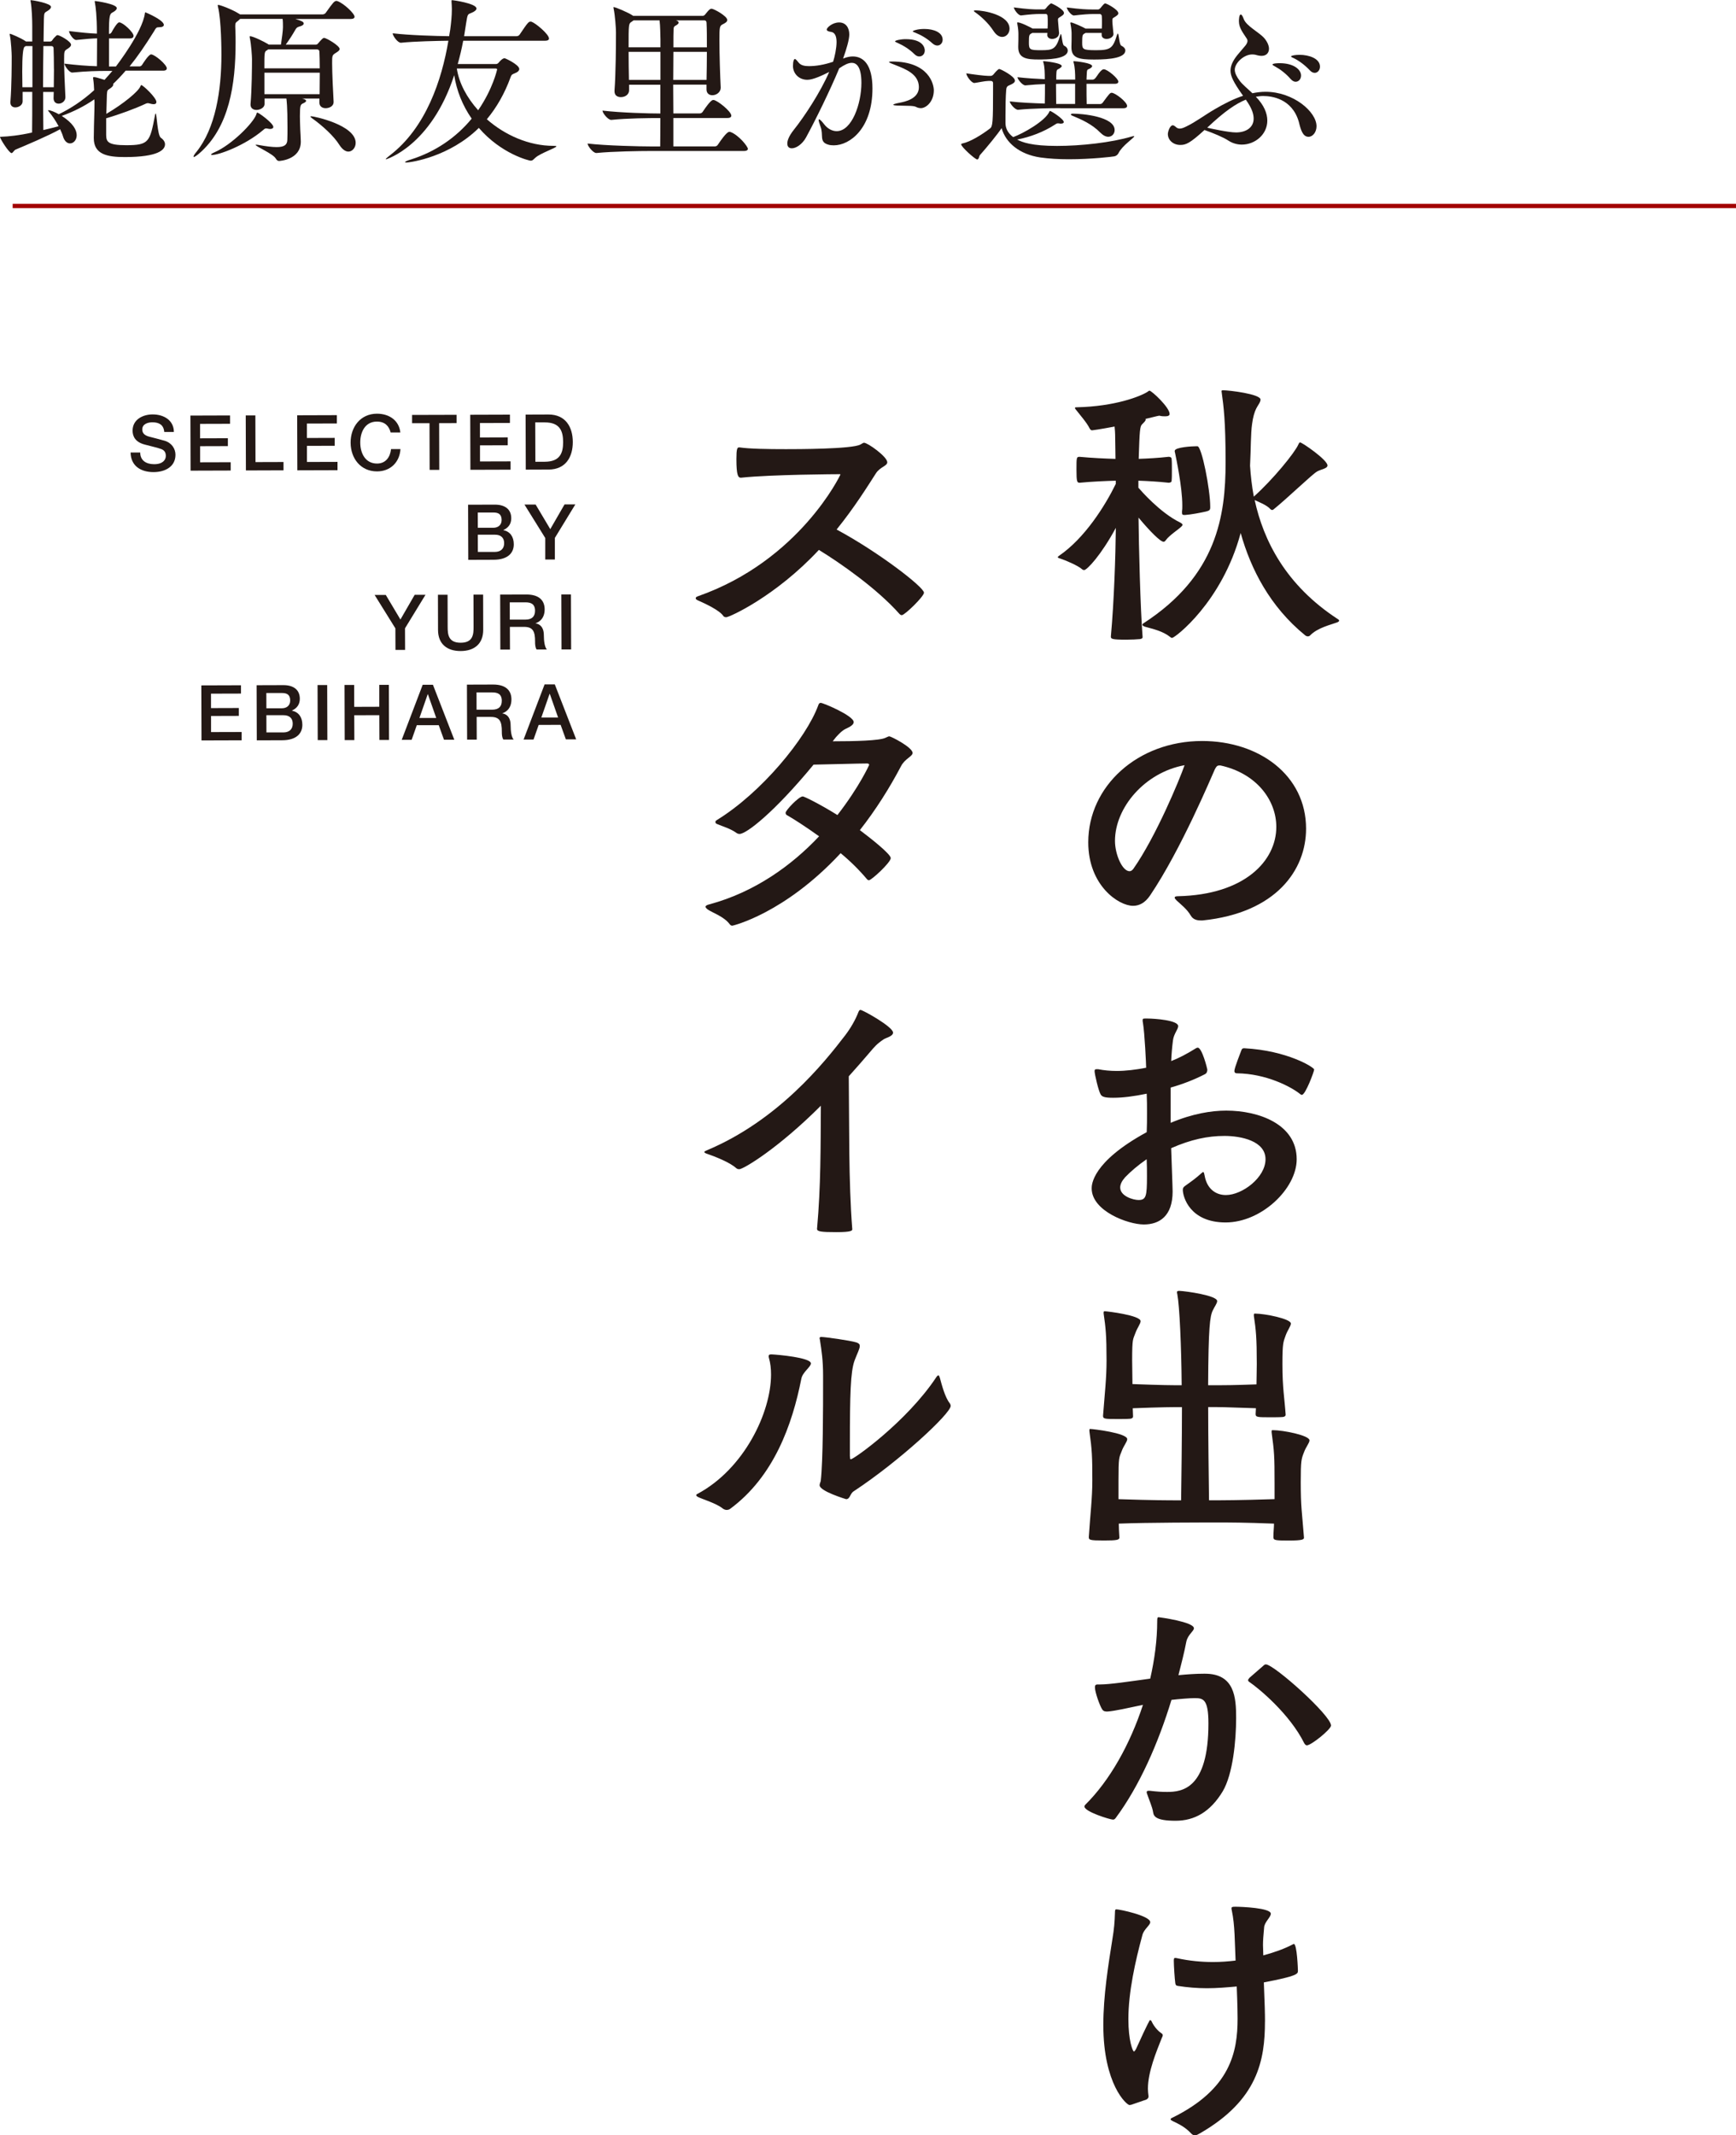
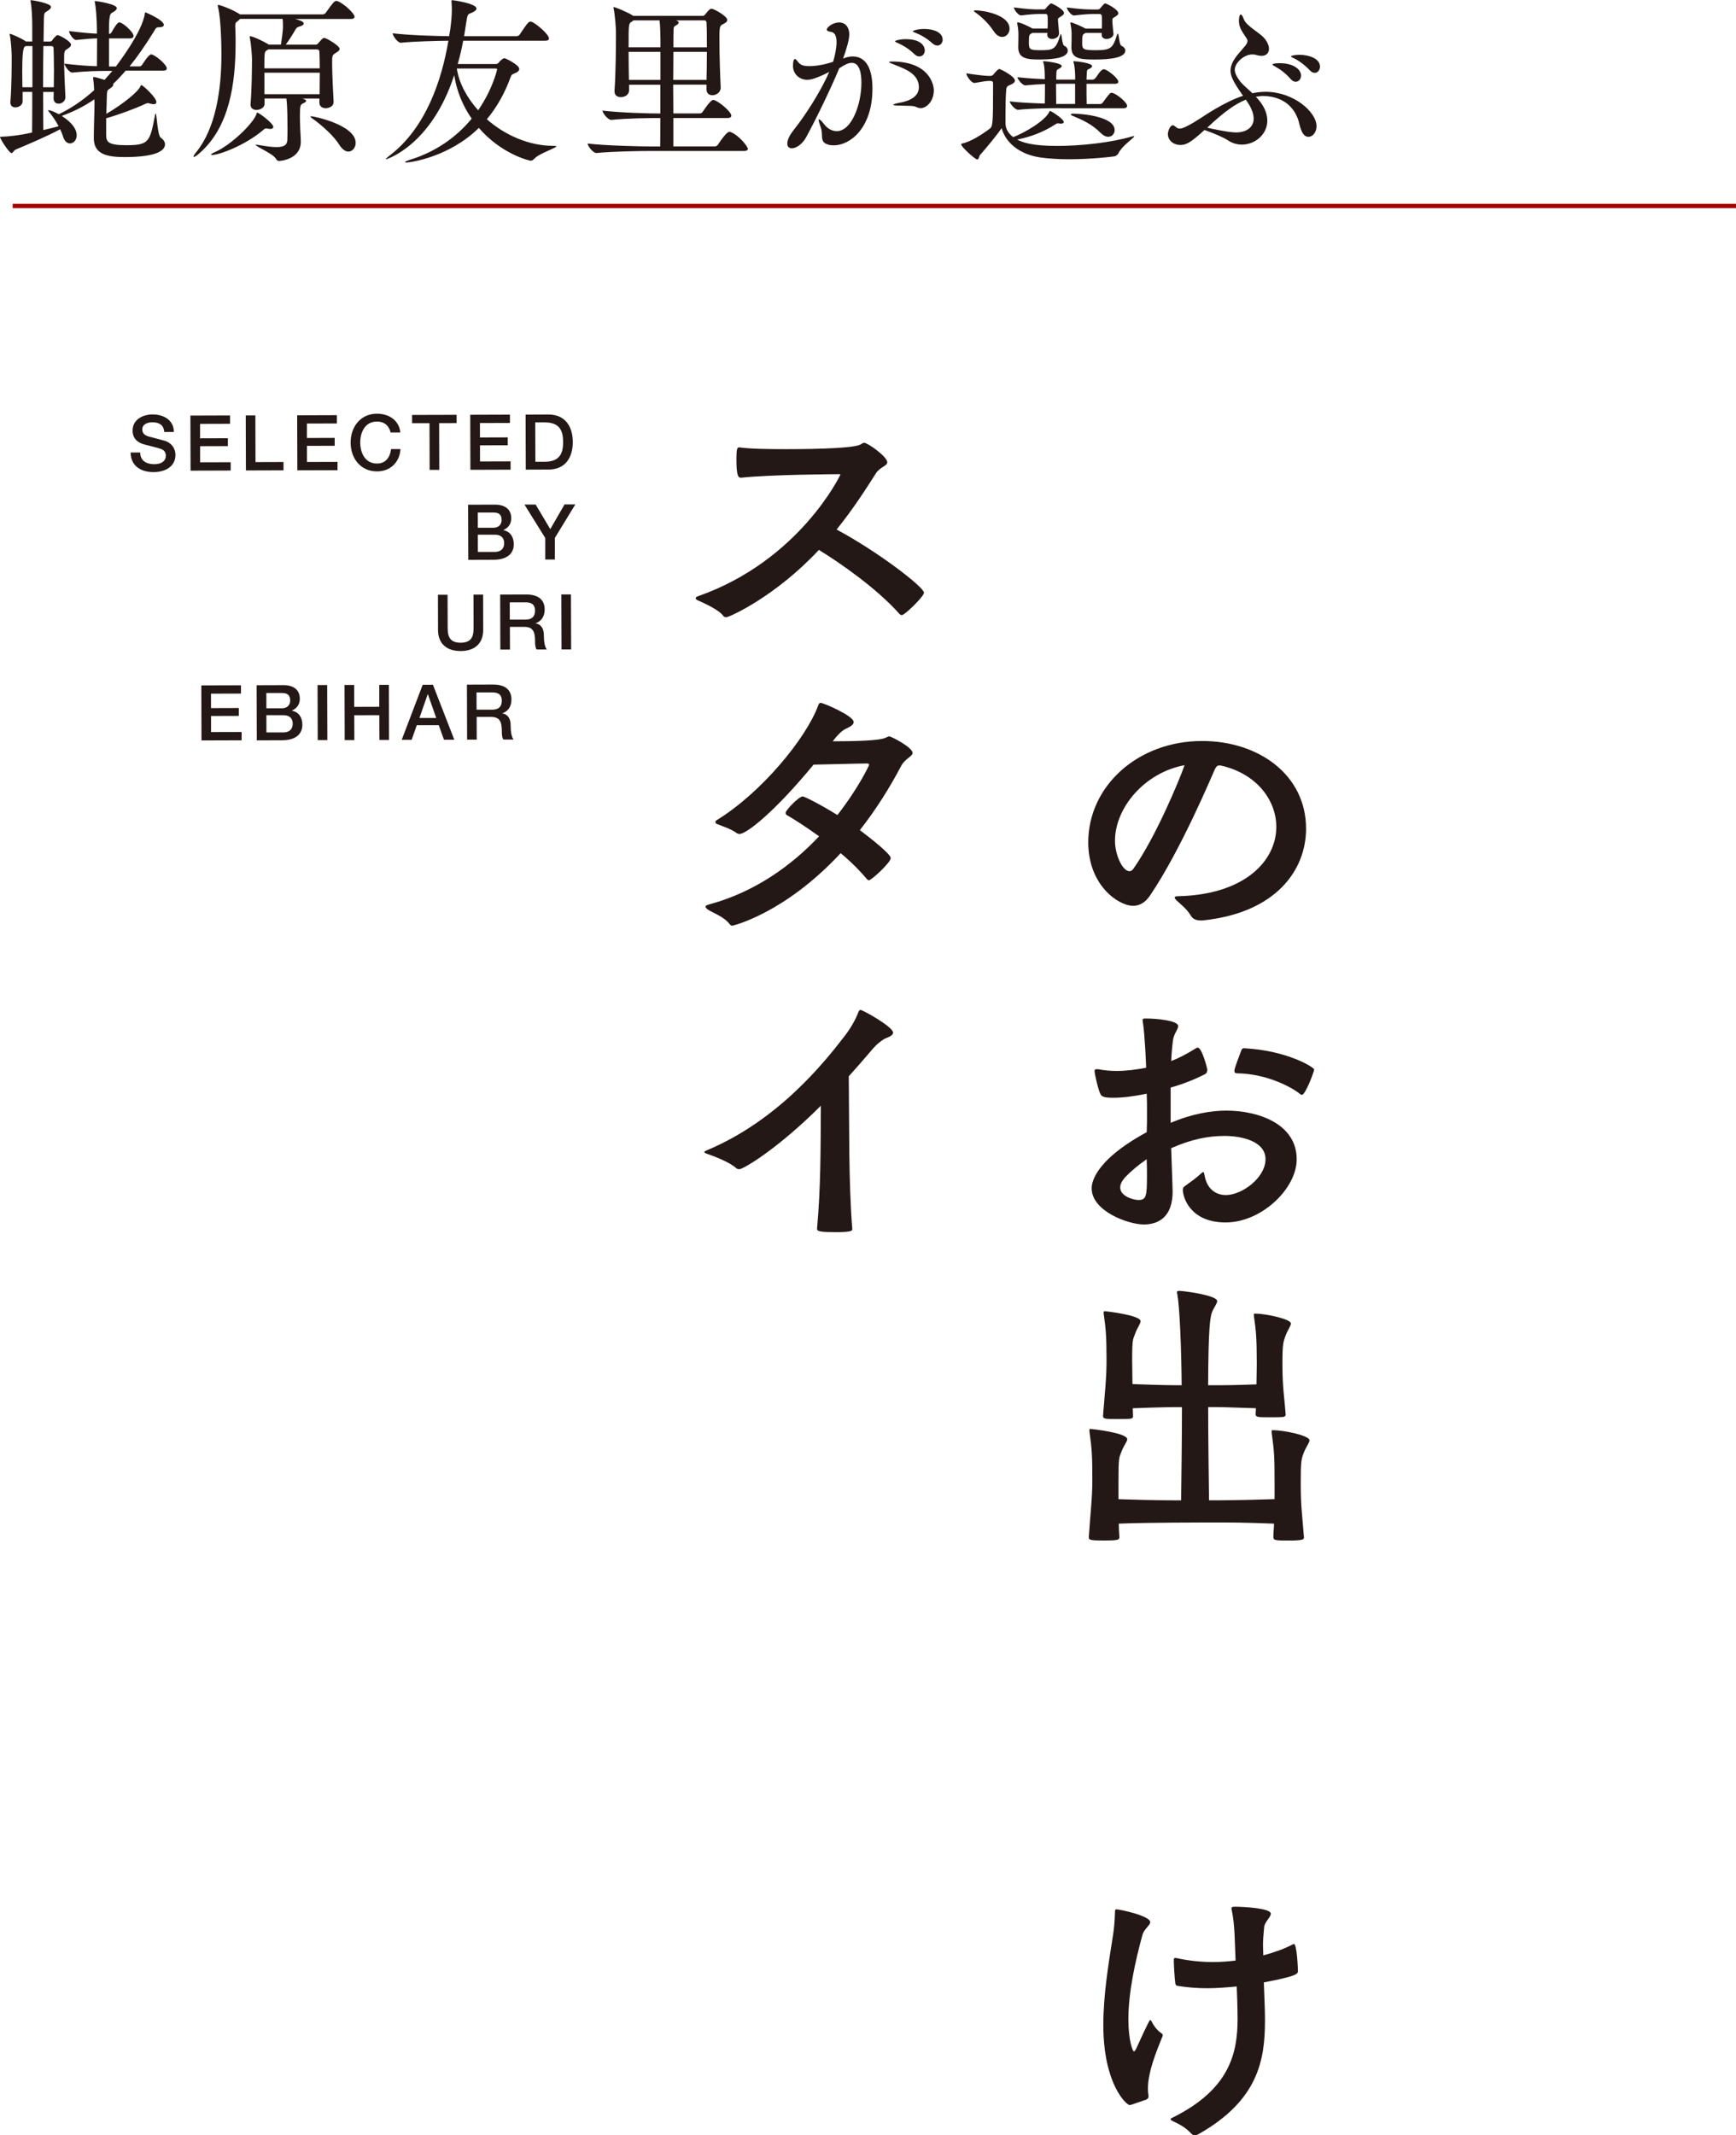
<svg xmlns="http://www.w3.org/2000/svg" id="_レイヤー_2" data-name="レイヤー 2" viewBox="0 0 405.36 498.51">
  <g id="tx">
    <rect x="2.96" y="47.59" width="402.4" height="1" style="fill: #a20000; stroke-width: 0px;" />
    <g>
-       <path d="m265.86,113.9c.41.48,4.96,5.78,9.72,8.09.34.2.54.34.54.54,0,.14-.14.27-.34.48-.48.48-2.72,1.97-3.47,2.99-.2.27-.34.48-.61.48-.75,0-3.2-2.45-5.85-5.64.07,6.66.41,20.94.95,27.88,0,.34-.27.41-.61.48-.68.07-1.97.14-3.2.14-3.47,0-3.6-.2-3.6-.75.75-8.23,1.09-18.77,1.16-25.36-3.4,6.32-6.73,9.86-7.41,9.86-.14,0-.34-.07-.48-.2-.88-.82-3.88-2.11-5.17-2.52-.27-.07-.48-.14-.48-.27s.07-.2.27-.34c5.98-4.08,10.74-11.63,13.26-16.79v-.75c-2.38.07-5.58.2-8.43.48-.61,0-.75-.2-.75-3.06s0-2.99.75-2.99c2.86.27,5.98.41,8.36.48,0-1.77-.07-3.47-.07-4.83,0-1.22-.07-2.04-.14-2.72-3.6.68-5.17.88-5.24.88-.27,0-.41-.14-.61-.48-.61-1.29-2.31-3.2-3.13-4.28-.2-.2-.27-.34-.27-.48s.2-.14.48-.14c8.84-.2,14.75-2.52,16.45-3.6.27-.2.34-.27.48-.27.48,0,4.69,3.88,4.69,5.44,0,.34-.34.54-1.02.54-.34,0-.82,0-1.36-.14h-.07c-.07,0-.14,0-3.2.75,0,.07.07.07.07.14,0,.27-.34.61-.82,1.09-.54.48-.61,1.43-.82,8.09,2.11-.07,4.56-.2,7-.48.2,0,.68.07.68.48.07.41.07,1.5.07,2.52,0,1.09,0,2.11-.07,2.65,0,.34-.54.41-.68.41-2.45-.27-4.96-.41-7.07-.48v1.7Zm7.89,35.02c-.14,0-.27,0-.41-.14-1.9-1.5-4.01-1.9-5.92-2.45-.48-.14-.68-.34-.68-.48s.14-.27.27-.34c17.2-11.15,19.17-25.16,19.17-37.6,0-9.79-.48-13.12-.88-16.05,0-.2-.07-.41-.07-.48,0-.2.07-.27.34-.27,1.43,0,8.77.88,8.77,2.18,0,.61-.61,1.29-1.02,2.11s-.75,2.04-.95,3.54c-.34,2.31-.27,5.71-.48,9.79.14,2.24.41,4.69.88,7.21,4.42-3.94,9.59-10.27,10.4-12.17.14-.27.2-.48.41-.48.48,0,6.39,4.08,6.39,5.37,0,.75-1.5.88-2.45,1.43-1.09.61-6.94,6.25-10.06,8.77-.14.14-.27.2-.41.2s-.27-.07-.41-.2c-.82-.95-2.79-1.7-3.67-2.11,2.04,9.38,7.21,19.85,19.45,27.81.14.07.27.2.27.34s-.14.27-.48.41c-1.43.54-4.56,1.22-6.32,3.06-.14.14-.34.2-.48.2-.27,0-.54-.14-.68-.27-8.16-6.66-12.65-15.37-15.03-23.87-4.35,16.18-15.37,24.48-15.98,24.48Zm8.84-30.46c0,.61-.2.75-.95.95-1.16.27-3.67.75-4.96.82-.54,0-.68-.07-.68-.54v-.27c.07-.41.07-.88.07-1.43,0-4.28-1.43-10.95-1.7-12.31-.07-.14-.07-.27-.07-.41,0-.88,4.15-1.09,5.03-1.09h.27c1.02,0,2.99,10.13,2.99,14.08v.2Z" style="fill: #231815; stroke-width: 0px;" />
      <path d="m280.34,214.88c-.82,0-1.77-.2-2.31-1.16-.88-1.5-2.24-2.52-3.26-3.47-.34-.34-.48-.54-.48-.68,0-.27.34-.34.75-.34,15.64-.34,22.98-8.29,22.98-16.18,0-6.25-4.62-12.51-13.05-14.35h-.2c-.61,0-.75.27-1.09.88-.75,1.63-7.89,18.77-15.16,29.51-1.16,1.7-2.52,2.38-3.94,2.38-3.4,0-10.47-4.76-10.47-14.82,0-13.12,11.56-23.66,26.59-23.66,13.26,0,24.27,7.96,24.27,20.47,0,9.59-6.94,19.65-24.14,21.42h-.48Zm-19.99-18.56c0,3.13,1.7,7.07,3.4,7.07.34,0,.61-.2.88-.54,5.3-7.55,10.81-20.87,11.97-24.21-9.25,1.7-16.25,9.86-16.25,17.68Z" style="fill: #231815; stroke-width: 0px;" />
      <path d="m273.34,262.14c5.17-2.18,9.59-2.86,12.99-2.86,7.55,0,16.45,3.13,16.45,11.36,0,6.87-8.23,14.75-16.59,14.75s-10-5.98-10-7.62c0-.48.2-.68.68-1.02,1.63-1.16,2.38-1.7,3.67-2.86.2-.14.27-.27.41-.27s.2.2.34.88c.54,2.99,2.52,4.49,4.96,4.49,3.81,0,9.25-4.08,9.25-8.36s-5.71-5.44-9.59-5.44-7.82.82-12.44,2.86c.34,9.25.34,10,.34,10.13,0,5.71-3.06,7.68-6.73,7.68s-12.17-3.13-12.17-8.43c0-.75,0-6.12,12.85-13.12.07-1.5.07-2.99.07-4.49s0-3.06-.07-4.49c-2.92.61-5.58.95-7.82.95-1.9,0-2.58-.2-2.92-.75-.54-.88-1.43-4.83-1.43-5.44,0-.34.07-.48.48-.48h.34c1.36.27,2.79.41,4.35.41,2.11,0,4.35-.27,6.87-.75,0-.68-.34-8.09-.75-10.47-.07-.27-.07-.48-.07-.61,0-.41.14-.41.68-.41h.41c1.77,0,7.21.41,7.21,1.77,0,.75-1.02,1.77-1.22,3.33-.2,1.56-.34,3.2-.41,4.83,1.77-.68,3.6-1.63,5.78-2.99.14-.07.27-.14.41-.14,1.02,0,2.24,4.96,2.24,5.1,0,.41-.07.82-.54,1.09-2.65,1.36-5.37,2.38-8.02,3.13v8.23Zm-10.68,12.78c-.68.75-1.09,1.56-1.09,2.31,0,2.04,3.06,2.92,4.28,2.92,1.77,0,1.97-.88,1.97-5.51,0-1.29,0-2.65-.07-4.01-1.97,1.36-3.67,2.79-5.1,4.28Zm41-19.45c-2.18-1.77-8.02-4.83-14.89-4.9-.34,0-.54-.2-.54-.54,0-.75,1.5-4.42,1.63-4.83.14-.41.34-.48.68-.48,10.13.54,16.32,4.49,16.32,4.96s-2.04,5.92-2.86,5.92c-.07,0-.2,0-.34-.14Z" style="fill: #231815; stroke-width: 0px;" />
      <path d="m297.61,346.05c0-6.05-.07-7.14-.68-11.63v-.27c0-.27.07-.27.27-.27,2.45,0,8.57,1.22,8.57,2.38,0,.61-.82,1.5-1.29,2.79-.61,1.56-.75,1.9-.75,7,0,5.78.27,6.73.75,12.92,0,.41-.27.68-3.54.68s-3.6-.07-3.6-.82c0-1.22.14-2.18.14-3.13-7.07-.27-10.06-.27-13.33-.27-3.06,0-16.32,0-22.91.27,0,.95.07,2.04.14,3.26,0,.54-.61.68-3.6.68-3.4,0-3.54-.14-3.54-.82.34-5.3.82-8.98.82-13.19,0-5.64-.07-7.14-.68-11.49v-.27c0-.27.07-.27.2-.27.61,0,8.63.95,8.63,2.38,0,.61-.82,1.5-1.29,2.79-.61,1.56-.75,1.36-.75,6.87v4.35c8.23.27,11.29.27,14.62.27.07-4.83.2-14.75.2-21.76-2.24,0-4.62,0-11.49.27,0,.61.07,1.22.07,1.9,0,.34-.27.48-.61.54-.75.07-1.84.07-2.86.07-3.06,0-3.54,0-3.54-.75.41-5.37.82-8.77.82-12.92,0-5.85-.2-7.68-.68-10.95v-.27c0-.2.07-.27.27-.27.54,0,8.36.95,8.36,2.31,0,.61-.75,1.5-1.22,2.79-.54,1.56-.75,1.02-.75,6.39,0,1.84.07,3.6.07,5.51,7.14.27,9.18.27,11.49.27-.07-8.91-.48-18.43-1.02-21.28-.07-.2-.07-.34-.07-.41,0-.27.14-.34.54-.34,1.63.07,8.84,1.09,8.84,2.38,0,.54-.61,1.29-1.02,2.18-.68,1.36-1.02,4.01-1.09,17.47,4.49,0,5.71,0,11.29-.2,0-1.36.07-2.86.07-4.76,0-6.19-.2-7.96-.68-11.22v-.27c0-.27.07-.27.34-.27,2.24,0,8.3,1.22,8.3,2.31,0,.61-.75,1.5-1.22,2.79-.54,1.56-.75,1.7-.75,6.66,0,5.71.48,7.89.75,11.83,0,.34-.27.48-.61.54-.75.07-1.84.07-2.86.07-3.06,0-3.54,0-3.54-.75l.07-1.36c-8.02-.27-7.68-.27-11.15-.27,0,7.21.14,17,.2,21.76,3.4,0,6.87,0,15.3-.27v-3.94Z" style="fill: #231815; stroke-width: 0px;" />
-       <path d="m268.51,418.07c1.56.2,2.86.27,4.01.27,3.47,0,9.65-.68,9.65-15.98,0-5.85-1.29-5.92-3.33-5.92-.95,0-3.54.2-5.3.41-3.06,10.06-7.48,20.13-13.05,27.61-.2.27-.41.34-.61.34-.68,0-6.66-1.84-6.66-3.06,0-.14.07-.27.2-.41,5.71-5.64,10.47-14.14,13.46-23.32-3.54.75-6.53,1.43-8.29,1.56-.48,0-.95,0-1.29-.61-.48-.75-1.63-3.88-1.63-5.03,0-.61.27-.68.68-.68h.54c2.24,0,6.73-.68,11.69-1.36,1.02-4.49,1.63-9.04,1.63-13.39,0-.82.07-.95.34-.95.14,0,8.23,1.09,8.23,2.58,0,.68-1.43,1.5-1.77,3.13-.48,2.52-1.16,5.17-1.84,7.82,2.11-.2,4.08-.34,5.92-.34h.27c6.94,0,7.28,5.58,7.28,10.33,0,5.24-.75,13.12-3.13,17.13-2.92,4.83-6.6,6.87-11.01,6.87-4.69,0-5.1-1.09-5.24-1.97-.2-1.29-.95-2.92-1.43-4.35-.07-.14-.07-.27-.07-.34,0-.27.14-.34.48-.34h.27Zm26.38-29.1c.27-.27.48-.41.68-.41,1.9,0,15.23,11.9,15.23,14.28,0,.88-4.62,4.62-5.64,4.62-.2,0-.41-.14-.61-.48-3.4-6.87-10.67-12.85-12.78-14.28-.27-.14-.34-.34-.34-.48s.2-.34.34-.54l3.13-2.72Z" style="fill: #231815; stroke-width: 0px;" />
      <path d="m264.16,491.37c-.14,0-.27.07-.41.07-.68,0-6.12-4.83-6.12-18.7,0-6.8,1.16-14.01,2.11-19.99.41-2.45.54-4.01.61-6.32,0-.54.07-.68.34-.68.75,0,7.89,1.5,7.89,2.99,0,.75-1.5,1.63-1.84,3.06-1.63,5.98-3.26,13.26-3.26,19.58,0,5.03,1.02,7.55,1.29,7.55.14,0,.27-.2.48-.54,2.92-6.46,3.26-6.8,3.26-6.8.07,0,.2.07.34.2,0,0,.75,1.84,2.38,2.92.2.14.27.27.27.41,0,.2-.07.41-.2.61-1.29,3.26-3.26,7.96-3.26,11.9,0,.54.07,1.16.14,1.7v.14c0,.34-.2.48-.48.68l-3.54,1.22Zm31.21-19.45c0,9.11-1.7,18.36-15.16,26.11-.48.27-.82.48-1.22.48-.27,0-.61-.14-.95-.54-1.36-1.43-2.79-2.11-4.22-2.79-.34-.2-.48-.27-.48-.41s.14-.27.48-.41c13.46-6.66,15.16-15.23,15.16-23.12,0-2.79-.2-7.41-.2-7.48-2.24.2-4.62.41-6.94.41s-4.62-.2-6.8-.54c-.48-.07-.54-.27-.61-.68-.14-.95-.34-4.08-.34-5.1,0-.54,0-.75.34-.75.07,0,.27,0,.48.07,2.79.61,5.64.88,8.36.88,1.77,0,3.54-.14,5.24-.34-.2-4.21-.14-8.23-.88-11.69-.07-.2-.07-.41-.07-.54,0-.27.2-.34.88-.34,1.43,0,8.3.27,8.3,1.63,0,.82-1.5,1.97-1.56,3.2-.2,2.04-.27,3.13-.27,4.15,0,.75.07,1.43.07,2.38,2.79-.75,5.1-1.63,6.8-2.52.14-.07.27-.14.34-.14.75,0,.95,6.05.95,6.25,0,.75-.14,1.22-7.96,2.72.2,4.83.27,7.28.27,9.11Z" style="fill: #231815; stroke-width: 0px;" />
      <path d="m172.97,111.52c-.61,0-1.02-.54-1.02-4.35,0-2.38.2-2.72.61-2.72h.14c2.31.34,6.53.41,10.81.41,2.31,0,15.5,0,17.41-1.09.48-.27.68-.41.82-.41.88,0,5.44,3.26,5.44,4.56,0,.88-1.7,1.09-2.65,2.58-1.97,3.06-4.96,7.89-9.18,13.12,9.86,5.3,20.4,13.46,20.4,14.75,0,.88-4.49,5.24-5.17,5.24-.2,0-.34-.07-.54-.27-5.3-5.98-13.94-11.97-18.83-14.96-10.06,10.81-20.87,15.71-21.62,15.71-.27,0-.54-.07-.68-.27-.88-1.36-4.28-2.92-5.98-3.67-.34-.14-.48-.34-.48-.48,0-.2.14-.34.54-.48,23.66-8.29,33.25-28.29,33.25-28.42,0-.07-.07-.07-.2-.07-.54,0-15.91.07-22.98.82h-.07Z" style="fill: #231815; stroke-width: 0px;" />
      <path d="m194.46,173.06c5.03,0,10.95-.14,12.31-.82.48-.2.68-.34.88-.34.41,0,5.44,2.58,5.44,3.88,0,.82-1.84,1.36-2.72,3.13-2.65,5.03-5.85,10.13-9.59,14.89,2.45,1.84,7.21,5.58,7.21,6.53,0,1.02-4.49,5.17-5.1,5.17-.14,0-.27-.07-.41-.2-1.77-2.11-3.88-4.22-6.19-6.12-13.05,14.07-25.16,16.93-25.29,16.93-.2,0-.41-.07-.61-.34-1.36-1.84-4.15-2.72-5.17-3.47-.34-.27-.48-.48-.48-.61,0-.2.27-.41.82-.54,10.67-2.86,19.31-9.11,25.7-15.91-3.13-2.24-5.98-4.08-7.55-4.96-.14-.07-.27-.27-.27-.54,0-.54,3.06-3.81,4.01-3.81.34,0,4.08,1.84,8.09,4.35,5.17-6.66,7.41-11.7,7.41-11.7,0-.27-.2-.34-.54-.34-2.11,0-8.16.2-12.44.27-9.25,11.22-15.71,16.18-17.27,16.18-.27,0-.48-.07-.68-.2-1.5-1.09-3.33-1.56-4.56-2.11-.27-.07-.41-.27-.41-.48,0-.14.07-.27.27-.41,10.47-6.39,20.94-19.17,23.73-26.79.14-.48.34-.61.61-.61.54,0,7.68,2.99,7.68,4.49,0,.61-.82,1.09-1.84,1.56-.88.41-1.63,1.22-2.31,1.97l-.75.95Z" style="fill: #231815; stroke-width: 0px;" />
      <path d="m190.79,286.76c.88-9.79.82-18.97.88-28.62-10,10-18.09,14.82-19.04,14.82-.27,0-.54-.07-.75-.27-1.5-1.36-5.03-2.72-6.6-3.26-.61-.2-.82-.34-.82-.48s.27-.27.61-.41c16.66-7,27.4-20.47,32.3-26.86,1.29-1.7,2.38-3.6,3.06-5.37.14-.34.27-.54.48-.54.54,0,7.62,3.94,7.62,5.3,0,.88-1.7,1.22-2.18,1.56-1.63,1.09-2.11,1.7-3.33,3.13-1.29,1.5-2.92,3.4-4.83,5.51.14,11.42-.07,24.41.82,35.7,0,.34-.2.68-3.74.68s-4.49-.14-4.49-.75v-.14Z" style="fill: #231815; stroke-width: 0px;" />
-       <path d="m169.71,352.51c-.34,0-.68-.14-.95-.34-1.5-1.22-4.62-2.11-5.85-2.72-.2-.14-.34-.27-.34-.34,0-.14.07-.27.27-.34,10.95-5.85,17.2-19.04,17.2-27.88,0-1.36-.14-2.65-.48-3.81-.07-.2-.07-.34-.07-.48,0-.34.2-.41.68-.41,1.5.07,9.18.75,9.18,2.11,0,.82-1.97,2.04-2.24,3.6-2.11,10.67-6.39,22.78-16.59,30.33-.27.2-.54.27-.82.27Zm28.76-12.51c0,.61.07.68.2.68.68,0,13.05-8.77,19.92-19.11.2-.34.41-.48.54-.48s.2.2.34.61c.41,1.5,1.16,4.49,2.31,5.92.14.2.2.41.2.61,0,1.77-11.9,12.85-22.64,19.92-.88.54-.82,1.84-1.77,1.84,0,0-6.19-1.84-6.19-3.26,0-.34.2-.68.27-1.02.54-4.76.54-16.93.54-23.46v-1.09c0-3.6-.34-5.78-.75-8.43,0-.14-.07-.2-.07-.27,0-.27.14-.34.41-.34.82,0,6.73.82,8.23,1.29.54.2.75.41.75.82,0,.68-.61,1.77-1.22,3.4-.95,2.58-1.09,8.02-1.09,19.51v2.86Z" style="fill: #231815; stroke-width: 0px;" />
    </g>
    <g>
      <path d="m38.95,15.95c0,.26-.17.55-.85.55h-8.76c-.98,1.15-1.96,2.17-2.93,3.1,0,.04.04.09.04.13,0,.34-.34.68-.94,1.06-.3.21-.51.21-.55,1.28l-.13,4.51c4-2.34,7.48-5.23,7.95-6.42.08-.17.13-.3.21-.3.38,0,3.53,2.93,3.53,3.96,0,.3-.21.51-.68.51-.25,0-.55-.08-.89-.17-.17-.04-.3-.08-.42-.08-.17,0-.3.04-.51.13-2.34,1.11-6.25,2.55-9.23,3.4v3.91c.04,1.53.3,2.38,4.68,2.38,5.32,0,5.53-.77,6.72-6.97.04-.3.13-.43.17-.43.25,0,.38,5.06,1.19,5.66.68.47.98,1.02.98,1.53,0,1.28-1.57,2.98-9.4,2.98-4.13,0-7.23-.64-7.23-4.42v-.17c.04-3.91.17-6.21.17-8.21,0-.21-.04-.47-.04-.68-2.42,1.66-4.89,2.89-7.61,3.87,2.64,1.7,3.49,3.27,3.49,4.51,0,1.15-.77,1.91-1.57,1.91-.64,0-1.32-.51-1.66-1.74-.13-.47-.38-.98-.64-1.57-2.76,1.53-8.17,3.83-10.33,4.72-.51.21-.68.85-1.02.85-.55,0-2.68-3.32-2.68-3.78,0,0,0-.04.38-.04,1.45-.04,4.12-.3,7.1-.98.04-2.13.04-5.7.04-9.48h-2.25v2.21c0,.85-.89,1.4-1.7,1.4-.6,0-1.15-.34-1.15-1.11v-.17c.3-3.91.3-8.72.3-10.67,0-.51-.13-3.49-.43-4.89-.04-.13-.04-.21-.04-.26s.04-.08.04-.08c.3,0,2.55.98,3.57,1.66l.17.13h1.49v-3.57c0-1.36-.08-4.17-.38-5.78-.04-.08-.04-.17-.04-.21s.04-.08.08-.08c.47,0,4.72.72,4.72,1.57,0,.3-.3.64-.81.94-.72.43-.81.38-.85,1.87-.04,1.23-.04,3.1-.08,5.27h1.53c.17,0,.38-.08.51-.3.21-.34.6-.77.85-.98.13-.13.21-.21.38-.21.47,0,3.15,1.45,3.15,2.25,0,.34-.34.64-.81.94-.77.47-.81.51-.81,2.55,0,2.3.17,6.25.3,8.68v.09c0,.89-.81,1.49-1.57,1.49-.64,0-1.19-.38-1.19-1.28,0-.47.04-.94.04-1.45h-2.47c0,3.4,0,6.59.04,8.89,1.28-.3,2.55-.6,3.57-.89-.64-1.19-1.49-2.47-2.21-3.32-.17-.17-.26-.3-.26-.38,0-.04.04-.04.13-.04.43,0,1.49.43,2.38.94,2.72-1.32,5.49-3.1,8.25-5.61-.04-.85-.08-1.74-.21-2.55,0-.13-.04-.26-.04-.34s.04-.17.21-.17c.34,0,.94.17,2.47.64.6-.68,1.23-1.36,1.83-2.08h-1.36c-2.17,0-4.51.04-7.99.38h-.04c-.68,0-1.79-1.57-1.79-2.08,2.76.34,5.44.55,7.57.6,0-1.96.04-4.38.04-6.51-1.23.04-2.47.13-4.85.38h-.04c-.72,0-1.66-1.57-1.66-2.08,2.81.34,4.81.55,6.51.6,0-4.17-.3-6.38-.47-7.23-.04-.13-.04-.25-.04-.3,0-.08.04-.08.13-.08.17,0,5.02.68,5.02,1.66,0,.3-.3.64-.94.98-.68.34-.89.6-.89,5.02h.13c.13,0,.34-.13.47-.34.34-.64,1.32-2.34,1.79-2.34.89,0,3.36,2.34,3.36,3.15,0,.3-.21.6-.85.6h-4.89v6.55h1.62c.34-.47,6.17-8.04,6.76-12.38.04-.21.04-.26.13-.26.04,0,4.3,1.79,4.3,2.93,0,.34-.38.55-1.11.55-.64,0-.68.08-1.23,1.02-1.96,3.15-3.83,5.87-5.66,8.12h2.38c.17,0,.43-.17.55-.38.04-.04,1.49-2.42,2.08-2.42.85,0,3.7,2.38,3.7,3.32ZM7.57,10.76h-1.57l-.26.17q-.55.38-.55,5.78c0,1.19.04,2.47.04,3.66h2.34v-9.61Zm5.02,5.36c0-1.96-.04-3.7-.08-4.85,0-.38-.26-.51-.47-.51h-1.91c-.04,2.93-.08,6.34-.08,9.61h2.51c0-1.45.04-2.89.04-4.25Z" style="fill: #231815; stroke-width: 0px;" />
      <path d="m77.9,23.77c0,1.19-1.23,1.49-1.87,1.49-.77,0-1.45-.43-1.45-1.28v-.98h-4.08l.34.08c.43.13.64.3.64.47s-.25.38-.64.55c-.68.3-.81.43-.81,3.02,0,.94.04,1.96.08,3.1.04.85.13,2,.13,2.85,0,4.25-4.98,4.51-5.06,4.51-.34,0-.55-.17-.81-.6-.68-1.11-4.68-2.81-4.68-3.15,0-.04.04-.04.13-.04s.26,0,.47.04c1.87.34,3.27.51,4.29.51,1.79,0,2.47-.51,2.51-1.66.04-.81.04-1.87.04-2.89,0-5.02-.21-6.46-.26-6.8h-5.1v1.28c0,.98-1.23,1.4-1.87,1.4-.72,0-1.4-.38-1.4-1.23v-.13c.3-3.4.34-8.68.34-10.5,0-.6-.17-3.44-.51-4.98,0-.13-.04-.17-.04-.25s.04-.13.08-.13c.72,0,3.36,1.32,4.12,1.79l.26.17h2.85c.21-1.36.47-3.27.47-4.04,0-.68,0-1.36-.08-1.96h-9.91l-.51.47c-.51.38-.64.43-.64,1.23,0,.21.04.81.04,1.19.04.89.04,1.79.04,2.68,0,9.65-1.45,19.77-8.51,25.86-.55.47-1.06.81-1.23.81-.08,0-.08-.04-.08-.08,0-.17.17-.51.68-1.11,4.42-5.49,5.83-14.25,5.83-22.67,0-.68,0-8-.81-11.23-.04-.17-.04-.26-.04-.34,0-.04,0-.08.08-.08.43,0,3.23,1.02,4.98,2.13l.13.09h19.31c.25,0,.6-.17.72-.38,1.66-2.34,2-2.76,2.47-2.76.08,0,.17,0,.25.04,1.45.51,4,2.89,4,3.66,0,.26-.21.51-.94.51h-12.89c1.45.43,1.96.68,1.96,1.06,0,.25-.3.55-1.06.72-.51.13-.68.38-.89.72-.64,1.15-1.53,2.51-2.25,3.49h6.97c.21,0,.38-.04.55-.25.98-1.15,1.19-1.32,1.45-1.32.47,0,3.61,1.79,3.61,2.59,0,.34-.38.6-.94.94-.81.51-.81.64-.81,2.38,0,2.3.21,6.63.34,8.89v.13Zm-14.84,6.34c-.17,0-.34-.04-.6-.09-.17-.04-.25-.04-.34-.04-.21,0-.34.08-.72.42-4.34,3.66-10.33,5.78-11.86,5.78-.17,0-.26-.04-.26-.08,0-.13.26-.3.81-.55,3.96-1.7,9.1-6.85,9.78-8.89.04-.21.08-.38.21-.38.3,0,3.74,2.47,3.74,3.36,0,.26-.25.47-.77.47Zm-.43-18.58l-.3.21c-.6.34-.6.47-.6,4.21h12.93c0-1.62-.04-3.02-.08-3.91,0-.3-.21-.51-.6-.51h-11.35Zm-.89,5.44v5.02h12.89c0-1.57.04-3.36.04-5.02h-12.93Zm17.52,16.88c-1.28-2.08-4-4.55-6.46-6.29-.21-.17-.3-.26-.3-.34,0-.04.04-.08.17-.08.64,0,10.38,2.04,10.38,6.21,0,1.11-.77,2.04-1.7,2.04-.64,0-1.4-.47-2.08-1.53Z" style="fill: #231815; stroke-width: 0px;" />
      <path d="m129.93,34.15c0,.38-3.7,1.57-4.93,2.68-.43.38-.6.68-1.11.68-.3,0-6.8-1.53-12.08-7.65-6.8,6.72-15.82,8.08-16.97,8.08-.17,0-.26-.04-.26-.08,0-.13.51-.38,1.53-.68,5.44-1.74,10.33-4.98,14.03-9.48-2.13-3.06-3.53-6.55-4.08-10.16-5.4,16.59-15.9,19.65-15.9,19.65-.04,0-.09,0-.09-.04,0-.08.47-.51.98-.89,8.42-6.46,12.12-17.61,13.65-26.75-2.76.04-7.74.13-11.06.47h-.04c-.77,0-1.91-1.66-1.91-2.21,3.87.47,10.08.64,13.18.68l.26-1.53c.21-1.62.38-3.19.38-4.76,0-.6-.04-1.19-.08-1.79v-.17c0-.13.04-.17.13-.17.25,0,5.7.77,5.7,1.96,0,.34-.43.72-1.19,1.02-.85.34-.89.21-1.23,2.42l-.47,3.02h12.25c.3,0,.6-.17.72-.38,1.96-2.93,2.13-3.02,2.55-3.02.08,0,.17,0,.26.04.94.34,4.04,2.89,4.04,3.91,0,.26-.21.51-.94.51h-19.09c-.34,1.83-.77,3.66-1.28,5.44h8.93c.3,0,.51-.17.64-.34.85-1.02,1.28-1.02,1.36-1.02.21,0,3.44,1.53,3.44,2.51,0,.34-.25.68-.98.98-.6.26-.81.26-1.06.98-1.36,3.74-3.23,7.02-5.53,9.78,4.21,3.7,9.82,6.21,15.56,6.21.51,0,.68.04.68.13Zm-13.86-17.9c0-.17-.08-.25-.34-.25h-9.06c.51,3.4,2.34,6.8,4.98,9.74,3.44-4.98,4.42-9.48,4.42-9.48Z" style="fill: #231815; stroke-width: 0px;" />
      <path d="m174.63,34.74c0,.25-.21.51-.94.51h-21.82c-2.38,0-8.85.09-12.59.47h-.04c-.77,0-2.04-1.66-2.04-2.21,4.29.51,12.42.68,14.88.68h2.08c0-1.28.04-3.7.04-6.63h-.3c-2.38,0-7.4.04-11.14.43h-.04c-.77,0-2.04-1.62-2.04-2.17,4.3.51,10.97.68,13.44.68h.08v-6.72h-7.31v1.32c0,.85-.77,1.57-1.91,1.57-.81,0-1.49-.38-1.49-1.36v-.17c.3-3.91.34-10.84.34-13.57,0-.94-.21-4.04-.55-5.57,0-.08-.04-.17-.04-.26s.04-.08.08-.08c.43,0,3.4,1.28,4.42,1.96l.08.08h16.25c.26,0,.47-.17.6-.34.3-.38.72-.89.98-1.11.17-.13.3-.21.51-.21.51,0,3.66,1.7,3.66,2.64,0,.43-.51.72-1.11,1.02-.68.34-.72.72-.72,3.61,0,3.57.17,8.68.3,11.1v.08c0,.98-.94,1.74-1.96,1.74-.72,0-1.36-.42-1.36-1.36v-1.11h-7.78c0,2.3.04,4.59.04,6.72h6.17c.3,0,.55-.17.68-.38,1.83-2.72,2.25-2.76,2.51-2.76.81,0,4.17,2.64,4.17,3.66,0,.3-.21.55-.94.55h-12.59v6.63h9.7c.3,0,.55-.17.68-.38,2-2.98,2.51-3.02,2.72-3.02.08,0,.17,0,.25.04,1.87.68,4.04,3.36,4.04,3.91Zm-20.41-25.56c-.04-1.15-.04-3.15-.21-4.42h-6.08c-.13.08-.25.21-.47.34-.68.42-.68.6-.68,5.95h7.44v-1.87Zm0,2.93h-7.44c0,2.13.04,4.51.08,6.55h7.36v-6.55Zm3.02,0c0,1.91-.04,4.21-.04,6.55h7.78c.04-2,.08-4.34.08-6.55h-7.82Zm7.74-6.8c0-.34-.21-.55-.47-.55h-6.68s.08.04.13.04c.34.13.51.3.51.47,0,.25-.3.51-.81.77-.26.13-.38.38-.38.81-.04.64-.04,2.17-.04,4.21h7.82c0-2.21,0-4.25-.08-5.74Z" style="fill: #231815; stroke-width: 0px;" />
      <path d="m197.26,13.52c.64-.21,1.23-.34,1.87-.34,2.51,0,4.59,1.96,4.59,7.48,0,9.31-5.27,13.27-9.02,13.27-.47,0-.94-.04-1.32-.17-2.17-.64-1.02-2.21-1.79-4.21-.3-.81-.43-1.28-.43-1.53,0-.13.04-.17.08-.17.21,0,.64.43,1.19,1.15.81,1.06,1.91,1.62,2.93,1.62,3.57,0,5.78-6.42,5.78-11.27,0-4.04-1.32-4.68-2.25-4.68-.81,0-1.74.47-2.93,1.28-2.17,5.23-5.61,12.21-7.74,16.12-.85,1.57-2.3,2.55-3.32,2.55-.64,0-1.06-.34-1.06-1.11,0-.55.21-1.57,1.57-3.27,2.38-2.98,6.12-8.63,8.21-13.44-1.53.77-3.74,1.83-5.1,1.83-2,0-3.36-1.49-3.36-3.23,0-1.15.25-1.62.43-1.62.25,0,.55.43.94.89.51.6,1.36.77,2.34.77,1.66,0,3.53-.3,5.66-1.02.38-1.15.81-3.19.81-4.59,0-1.28-.34-2.25-1.28-2.38-.6-.08-1.02-.26-1.02-.55,0-.43,1.32-1.66,2.89-1.66s2.38,1.23,2.38,2.81c0,1.19-.68,3.49-1.4,5.49l-.04.13.38-.13Zm16.63,11.44c-.51-.3-2-.25-3.66-.3-1.19,0-1.66-.09-1.66-.21s.6-.3,1.53-.47c1.06-.21,4.46-.85,4.46-3.62,0-3.1-3.19-4.25-5.44-5.15-.89-.34-1.53-.6-1.53-.72,0-.09.21-.13.68-.13,8.68,0,9.78,5.36,9.78,6.72,0,2.68-1.83,4.17-3.02,4.17-.43,0-.85-.13-1.15-.3Zm-.34-12.29c-1.19-1.19-2.68-2.08-3.83-2.59-.38-.17-.72-.3-.72-.43,0-.21,1.28-.51,2.47-.51,4.17,0,4.47,2.13,4.47,2.64,0,.81-.55,1.4-1.28,1.4-.34,0-.72-.13-1.11-.51Zm4.21-2.51c-1.23-1.15-2.72-2-3.91-2.47-.38-.17-.72-.25-.72-.38s1.06-.55,2.68-.55c2.25,0,4.3.81,4.3,2.51,0,.77-.55,1.36-1.23,1.36-.34,0-.72-.13-1.11-.47Z" style="fill: #231815; stroke-width: 0px;" />
      <path d="m247.51,28.83c-.21,0-.34-.04-.47-.04-.17,0-.34.04-.64.26-2.76,1.79-5.83,2.93-8.89,3.53,1.19.64,3.4,1.49,9.31,1.49,5.53,0,12.67-.77,17.48-2.21.21-.04.34-.08.42-.08s.13,0,.13.04c0,.34-2.85,2.21-3.66,3.91-.17.34-.51.68-.98.77-.34.08-5.36.68-10.63.68-2.3,0-4.64-.13-6.68-.42-4.85-.72-8.08-3.44-9.02-6.85-1.02,1.53-3.36,4.38-5.1,6.34-.13.17-.21.98-.6.98-.47,0-3.74-2.93-3.74-3.53,0-.08.08-.17.3-.21,1.83-.38,4.47-2,6.42-3.49.64-.47.72-1.4.72-9.06v-1.57c0-.3-.21-.47-.51-.47h-.64c-.72,0-2.42.38-3.19.47h-.04c-.68,0-1.87-1.66-1.87-2.25,1.53.25,4.3.6,5.15.6h.55c.25,0,.51-.17.68-.38.3-.38,1.02-1.23,1.32-1.23s3.66,1.7,3.66,2.72c0,.43-.47.68-.89.89-.68.34-1.06.3-1.15,1.23-.13,1.53-.17,3.96-.17,6v1.74c0,1.06.38,2.25,1.79,3.32,2.38-.85,7.48-3.78,8.42-5.87.08-.17.13-.25.17-.25.3,0,3.23,1.91,3.23,2.59,0,.3-.34.38-.72.38h-.17Zm-15.56-21.65c-1.15-1.79-2.93-3.4-4.21-4.29-.21-.13-.34-.26-.34-.34s.13-.13.38-.13c1.83,0,7.95,1.02,7.95,4.29,0,1.06-.77,1.91-1.7,1.91-.68,0-1.4-.38-2.08-1.45Zm15.61,18.07c-2.08,0-6.51.04-9.82.38h-.04c-.72,0-1.91-1.45-1.91-1.96,2.38.3,5.57.42,8.17.51.04-1.36.04-3.49.04-4.55-1.36.04-2.89.13-4.55.3h-.04c-.68,0-1.83-1.45-1.83-1.91,2.13.25,4.42.38,6.38.47,0-1.36,0-2.81-.34-3.96-.04-.08-.04-.13-.04-.17,0-.08.04-.08.13-.08.13,0,4.21.38,4.21,1.15,0,.17-.25.38-.6.6-.55.3-.64.13-.68,1.66v.89h4.42c0-1.4-.04-2.85-.38-4.04,0-.08-.04-.13-.04-.17,0-.08.04-.08.17-.08.3,0,4.21.38,4.21,1.15,0,.21-.26.42-.6.6-.64.3-.6.13-.68,1.66,0,.25-.04.55-.04.89h1.45c.26,0,.51-.21.68-.42.51-.64.81-1.32,1.53-1.87.13-.09.26-.13.38-.13.85,0,3.4,2.17,3.4,2.89,0,.26-.17.51-.89.51h-6.55c0,1.62,0,3.57.04,4.72h3.15c.26,0,.51-.17.64-.38,1.4-1.91,1.66-2.25,2.04-2.25.85,0,3.61,2.17,3.61,3.06,0,.3-.21.55-.89.55h-14.71Zm-.3-17.35c0,.72-.85,1.19-1.57,1.19-.6,0-1.15-.3-1.15-.94,0-.17.04-.3.04-.47h-3.57s-.04.08-.08.08c-.6.3-.68.38-.68,2.17,0,1.66.21,1.79,2.81,1.79,2.76,0,3.53-.17,4.47-3.4.08-.26.13-.38.17-.38.25,0,.3,2.51.77,2.72.55.26.85.68.85,1.15,0,2.08-5.1,2.08-6.8,2.08-2.64,0-4.76-.21-4.76-2.85v-.21c.04-.89.04-2.25.04-2.89,0-.51-.04-1.28-.26-2.38,0-.08-.04-.13-.04-.21s.04-.13.13-.13c.72,0,3.06,1.19,3.49,1.45h3.49c.04-.51.04-.98.04-1.49,0-.47,0-.98-.04-1.45,0-.13-.08-.47-.43-.47h-1.15c-1.28,0-2.51.09-4.59.34h-.04c-.68,0-1.66-1.45-1.66-1.87,3.19.43,4.64.47,5.7.47h1.36c.17,0,.3-.13.47-.3.21-.34.98-1.11,1.19-1.11.17,0,2.98,1.36,2.98,2.25,0,.38-.42.6-.72.81-.64.43-.68.34-.68.89q0,.13.26,3.06v.08Zm3.78,11.65h-3.44c-.3,0-.68.04-1.02.04,0,1.62.04,3.53.04,4.68h4.42v-4.72Zm8.97-11.65c0,.72-.85,1.19-1.62,1.19-.6,0-1.15-.3-1.15-.94v-.47h-3.78s-.04.08-.09.08c-.6.3-.68.38-.68,2.17,0,1.57.08,1.79,3.27,1.79,3.36,0,3.91-.47,4.85-3.53.08-.26.13-.34.21-.34.26,0,.3,2.59.81,2.81.55.26.94.68.94,1.11,0,1.7-3.4,2.13-7.27,2.13-3.66,0-5.32-.38-5.32-2.85v-.21c.04-.89.04-2.25.04-2.89,0-.51-.04-1.28-.26-2.38,0-.08-.04-.13-.04-.17,0-.13.08-.17.17-.17.34,0,2.76,1.06,3.4,1.45h3.78c.04-.51.04-.98.04-1.49,0-.47,0-.98-.04-1.45,0-.13-.13-.47-.47-.47h-1.32c-1.32,0-2.47.09-4.68.34h-.04c-.68,0-1.66-1.45-1.66-1.87,3.32.43,4.72.47,5.83.47h1.49c.17,0,.34-.13.51-.3.81-.98.94-1.11,1.15-1.11.34,0,3.06,1.45,3.06,2.3,0,.34-.38.55-.68.77-.72.47-.72.3-.72,1.11,0,.51.17,1.87.25,2.85v.08Zm-3.1,23.05c-1.91-1.96-4.38-3.06-6.55-3.95-.21-.08-.3-.17-.3-.26,0-.13.13-.21.43-.21,2.21,0,9.78.68,9.78,3.83,0,.85-.6,1.57-1.49,1.57-.55,0-1.19-.3-1.87-.98Z" style="fill: #231815; stroke-width: 0px;" />
      <path d="m295.03,22.41c-.6,0-1.19.08-1.79.17,1.91,1.96,2.68,3.87,2.68,5.57,0,3.27-2.89,5.61-5.95,5.61-1.06,0-2.17-.3-3.15-.94-1.15-.77-3.49-1.74-5.57-2.47-3.44,3.15-4.38,3.49-5.66,3.49-1.62,0-2.89-1.11-2.89-2.55,0-.55.47-2.04,1.15-2.04.21,0,.43.17.6.3.34.34.64.47,1.02.47.43,0,.89-.17,1.57-.51,2.13-1.02,4.25-2.64,6.59-4,2.25-1.32,4.42-2.42,6.63-3.15-2.34-3.27-2.93-4.64-2.93-5.87,0-1.06.47-2.25,1.62-3.66.51-.64,1.11-1.28,1.66-1.96.38-.42.68-.89.68-1.32,0-.17-.04-.34-.13-.47-.81-1.32-1.87-2.47-1.87-4.12,0-.38.04-1.57.43-1.57.21,0,.43.34.68,1.02.6,1.7,3.7,3.15,4.89,4.59.68.85,1.02,1.7,1.02,2.38,0,.85-.51,1.66-1.74,1.66-.38,0-.85-.08-1.4-.25-.21-.04-.47-.08-.77-.08-2,0-4.08,2.04-4.08,3.57,0,.77.43,1.62,1.19,2.64.68.89,1.91,1.87,2.93,2.85,1.02-.21,2.04-.34,3.06-.34,6.51,0,11.91,4.68,11.91,8.04,0,1.4-.89,2.47-1.87,2.47-1.36,0-1.83-1.7-2.25-3.44-1.57-5.57-6.51-6.08-8.25-6.08Zm-4.12.85c-2.3.94-4.93,2.68-9.02,6.55.51.13,4.93,1.11,6.72,1.11,2.3,0,4.12-1.11,4.12-3.23,0-1.02-.38-2.21-1.32-3.66l-.51-.77Zm10.46-4.81c-1.11-1.28-2.47-2.3-3.57-2.89-.38-.21-.68-.38-.68-.47,0-.34,1.57-.34,1.66-.34,3.32,0,5.02,1.49,5.02,2.89,0,.81-.55,1.45-1.28,1.45-.34,0-.77-.21-1.15-.64Zm4.47-2.04c-1.15-1.23-2.55-2.25-3.7-2.81-.38-.17-.68-.3-.68-.42,0-.21.98-.38,2-.38,2.17,0,4.76.85,4.76,2.76,0,.81-.55,1.45-1.23,1.45-.34,0-.77-.17-1.15-.6Z" style="fill: #231815; stroke-width: 0px;" />
    </g>
    <g>
      <path d="m32.74,105.62c0,1.96,1.47,2.75,3.27,2.75,1.98,0,2.72-1,2.71-1.95,0-.99-.54-1.38-1.07-1.58-.92-.34-2.05-.57-3.84-1.05-2.22-.57-2.85-1.92-2.85-3.25,0-2.59,2.37-3.79,4.69-3.79,2.66,0,4.94,1.41,4.95,4.09h-2.25c-.13-1.65-1.21-2.26-2.78-2.25-1.04,0-2.36.39-2.35,1.68,0,.92.62,1.38,1.53,1.65.2.05,3.05.78,3.71.98,1.68.52,2.51,1.9,2.51,3.27,0,2.88-2.56,4.04-5.1,4.05-2.94,0-5.32-1.39-5.38-4.58h2.25Z" style="fill: #231815; stroke-width: 0px;" />
      <path d="m44.47,97.02l9.25-.03v1.95s-7,.02-7,.02v3.37s6.49-.02,6.49-.02v1.84s-6.48.02-6.48.02v3.76s7.14-.02,7.14-.02v1.94s-9.37.03-9.37.03l-.04-12.86Z" style="fill: #231815; stroke-width: 0px;" />
      <path d="m57.38,96.98h2.25s.03,10.9.03,10.9l6.54-.02v1.94s-8.78.03-8.78.03l-.04-12.86Z" style="fill: #231815; stroke-width: 0px;" />
      <path d="m69.41,96.95l9.25-.03v1.94s-7,.02-7,.02v3.37s6.49-.02,6.49-.02v1.84s-6.48.02-6.48.02v3.76s7.14-.02,7.14-.02v1.94s-9.38.03-9.38.03l-.04-12.86Z" style="fill: #231815; stroke-width: 0px;" />
      <path d="m91.22,100.97c-.38-1.49-1.34-2.55-3.21-2.55-2.75,0-3.9,2.44-3.89,4.91s1.17,4.89,3.92,4.89c2.02,0,3.07-1.5,3.27-3.38h2.2c-.19,3.07-2.34,5.2-5.46,5.21-3.83.01-6.17-3.02-6.18-6.72-.01-3.66,2.3-6.74,6.14-6.75,2.92,0,5.17,1.6,5.47,4.38h-2.25Z" style="fill: #231815; stroke-width: 0px;" />
      <path d="m96.21,96.87l10.41-.03v1.94s-4.08.01-4.08.01l.03,10.91h-2.25s-.03-10.9-.03-10.9h-4.07s0-1.93,0-1.93Z" style="fill: #231815; stroke-width: 0px;" />
      <path d="m109.82,96.83l9.25-.03v1.94s-7,.02-7,.02v3.37s6.49-.02,6.49-.02v1.84s-6.48.02-6.48.02v3.76s7.14-.02,7.14-.02v1.94s-9.38.03-9.38.03l-.04-12.86Z" style="fill: #231815; stroke-width: 0px;" />
      <path d="m122.73,96.79l5.33-.02c3.96-.01,5.68,2.86,5.69,6.41s-1.69,6.43-5.65,6.44l-5.33.02-.04-12.86Zm2.28,11.01h2.21c3.53-.02,4.28-2.02,4.27-4.61s-.77-4.59-4.3-4.58h-2.21s.03,9.19.03,9.19Z" style="fill: #231815; stroke-width: 0px;" />
      <path d="m109.3,117.83l6.25-.02c2.3,0,3.82,1.03,3.83,3.18,0,1.3-.66,2.23-1.83,2.74v.04c1.59.34,2.42,1.56,2.42,3.31,0,2.02-1.39,3.59-4.72,3.6l-5.91.02-.04-12.86Zm2.27,5.38h3.67c1.08-.01,1.89-.65,1.89-1.8,0-1.3-.67-1.76-1.9-1.76h-3.67s.01,3.56.01,3.56Zm.02,5.64h3.98c1.37-.02,2.16-.76,2.15-2.05,0-1.28-.8-1.98-2.17-1.97h-3.98s.01,4.03.01,4.03Z" style="fill: #231815; stroke-width: 0px;" />
      <path d="m127.31,125.59l-4.85-7.8h2.61s3.42,5.74,3.42,5.74l3.33-5.77h2.52s-4.78,7.82-4.78,7.82v5.04s-2.24,0-2.24,0v-5.04Z" style="fill: #231815; stroke-width: 0px;" />
-       <path d="m92.32,146.69l-4.85-7.8h2.61s3.42,5.74,3.42,5.74l3.33-5.77h2.52s-4.78,7.82-4.78,7.82l.02,5.04h-2.25s-.02-5.03-.02-5.03Z" style="fill: #231815; stroke-width: 0px;" />
      <path d="m102.26,138.85h2.25s.02,7.48.02,7.48c0,1.73.12,3.73,3.04,3.72,2.92,0,3.02-2.01,3.01-3.74l-.02-7.49h2.25s.02,8.22.02,8.22c0,3.29-2.09,4.94-5.26,4.95s-5.28-1.62-5.29-4.92l-.02-8.23Z" style="fill: #231815; stroke-width: 0px;" />
      <path d="m116.78,138.81l6.14-.02c2.83,0,4.25,1.28,4.26,3.46,0,2.47-1.68,3.1-2.11,3.25v.04c.77.09,1.91.7,1.92,2.71,0,1.51.22,2.86.71,3.38h-2.41c-.34-.55-.35-1.25-.35-1.88,0-2.36-.5-3.4-2.57-3.4h-3.31s.02,5.3.02,5.3h-2.25s-.04-12.85-.04-12.85Zm2.27,5.84h3.69c1.44-.01,2.19-.7,2.19-2.07,0-1.66-1.07-1.96-2.24-1.96h-3.66s.01,4.03.01,4.03Z" style="fill: #231815; stroke-width: 0px;" />
      <path d="m131.07,138.77h2.25s.04,12.85.04,12.85h-2.25s-.04-12.85-.04-12.85Z" style="fill: #231815; stroke-width: 0px;" />
      <path d="m47.02,160.01l9.25-.03v1.94s-7,.02-7,.02v3.37s6.49-.02,6.49-.02v1.84s-6.48.02-6.48.02v3.76s7.14-.02,7.14-.02v1.94s-9.37.03-9.37.03l-.04-12.86Z" style="fill: #231815; stroke-width: 0px;" />
      <path d="m59.93,159.97l6.25-.02c2.3,0,3.82,1.03,3.83,3.18,0,1.3-.66,2.23-1.83,2.74v.04c1.59.34,2.42,1.56,2.42,3.31,0,2.02-1.39,3.59-4.73,3.6l-5.91.02-.04-12.86Zm2.27,5.38h3.67c1.08-.01,1.89-.65,1.89-1.8,0-1.3-.67-1.76-1.9-1.76h-3.67s.01,3.56.01,3.56Zm.02,5.64h3.98c1.37-.02,2.16-.76,2.15-2.05,0-1.28-.8-1.98-2.17-1.97h-3.98s.01,4.03.01,4.03Z" style="fill: #231815; stroke-width: 0px;" />
      <path d="m74.15,159.93h2.25s.04,12.85.04,12.85h-2.25s-.04-12.85-.04-12.85Z" style="fill: #231815; stroke-width: 0px;" />
      <path d="m80.45,159.91h2.25s.01,5.11.01,5.11l5.85-.02v-5.11s2.24,0,2.24,0l.04,12.86h-2.25s-.02-5.79-.02-5.79l-5.85.02.02,5.8h-2.25s-.04-12.85-.04-12.85Z" style="fill: #231815; stroke-width: 0px;" />
      <path d="m98.7,159.86h2.39s4.99,12.83,4.99,12.83h-2.41s-1.22-3.39-1.22-3.39h-5.13s-1.2,3.42-1.2,3.42h-2.32s4.9-12.86,4.9-12.86Zm-.77,7.75h3.93s-1.94-5.53-1.94-5.53h-.05l-1.93,5.53Z" style="fill: #231815; stroke-width: 0px;" />
      <path d="m109.02,159.83l6.14-.02c2.83,0,4.25,1.28,4.26,3.46,0,2.47-1.68,3.1-2.11,3.25v.04c.77.09,1.91.7,1.92,2.71,0,1.51.22,2.86.71,3.38h-2.41c-.34-.55-.35-1.25-.35-1.88,0-2.36-.5-3.4-2.57-3.4h-3.31s.02,5.3.02,5.3h-2.25s-.04-12.85-.04-12.85Zm2.27,5.85h3.69c1.44-.02,2.19-.7,2.19-2.07,0-1.66-1.07-1.96-2.24-1.96h-3.66s.01,4.03.01,4.03Z" style="fill: #231815; stroke-width: 0px;" />
-       <path d="m127.16,159.78h2.39s4.99,12.83,4.99,12.83h-2.41s-1.22-3.39-1.22-3.39l-5.13.02-1.2,3.41h-2.32s4.9-12.86,4.9-12.86Zm-.77,7.74h3.93s-1.94-5.53-1.94-5.53h-.05l-1.93,5.53Z" style="fill: #231815; stroke-width: 0px;" />
    </g>
  </g>
</svg>